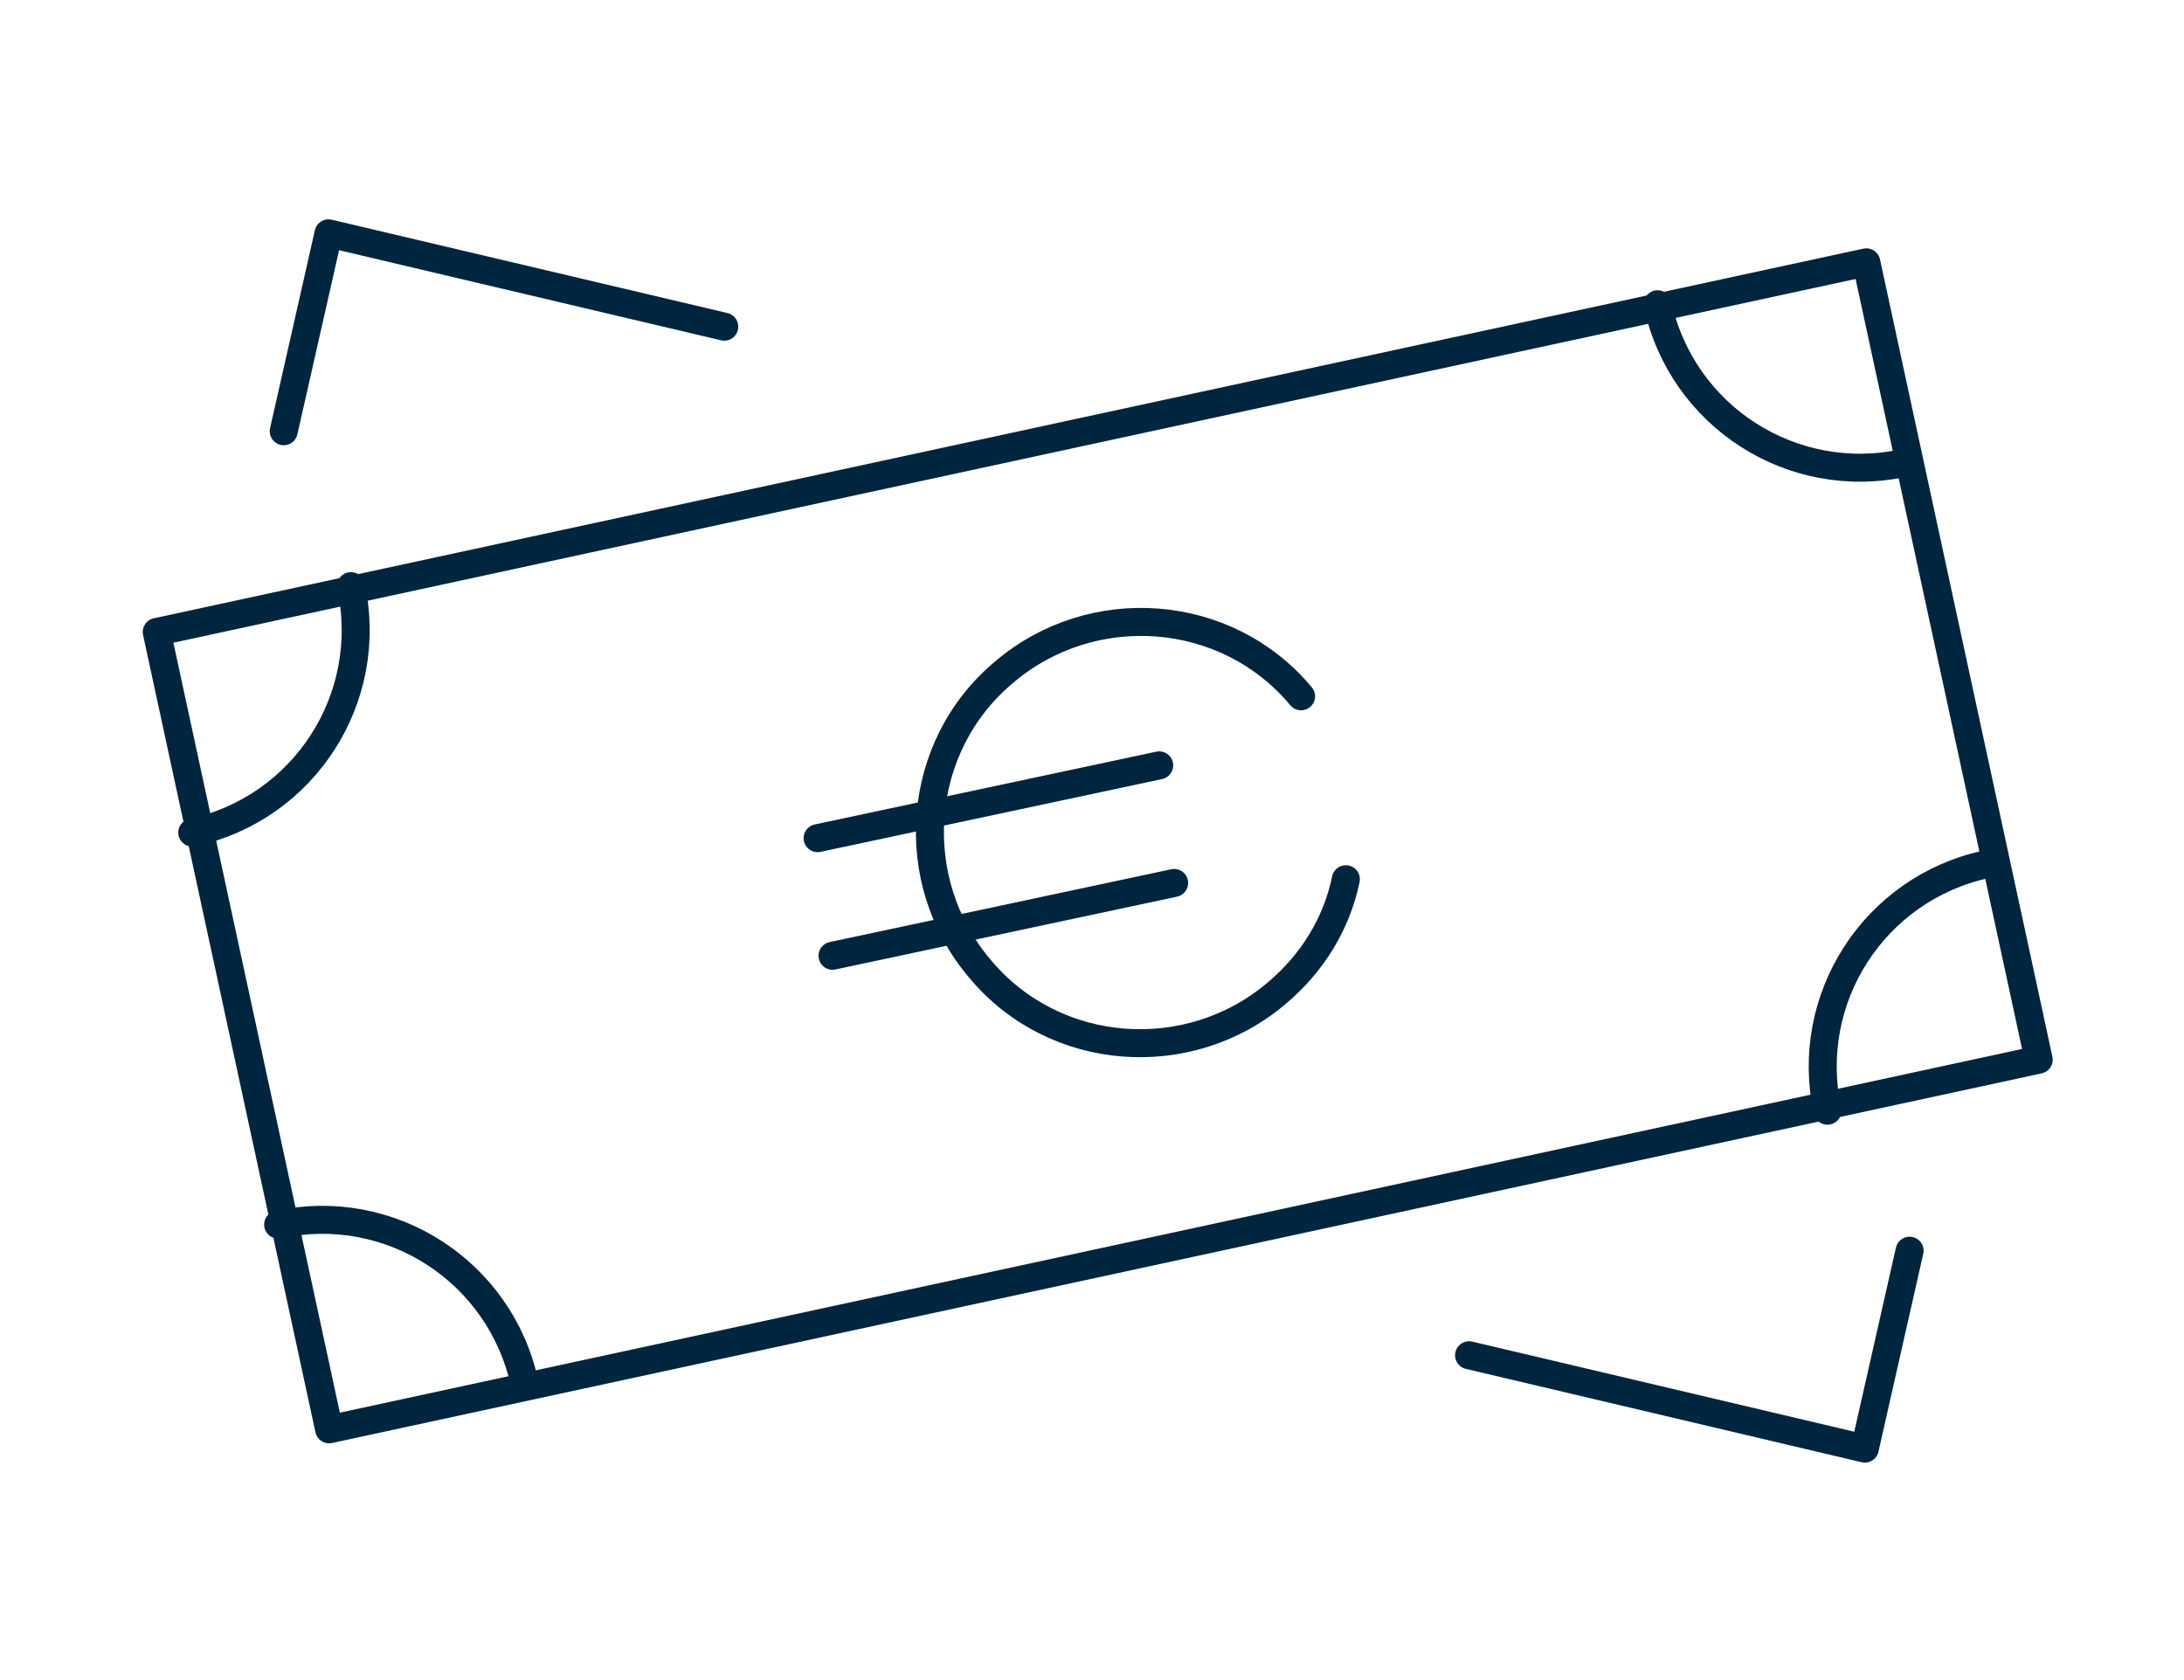
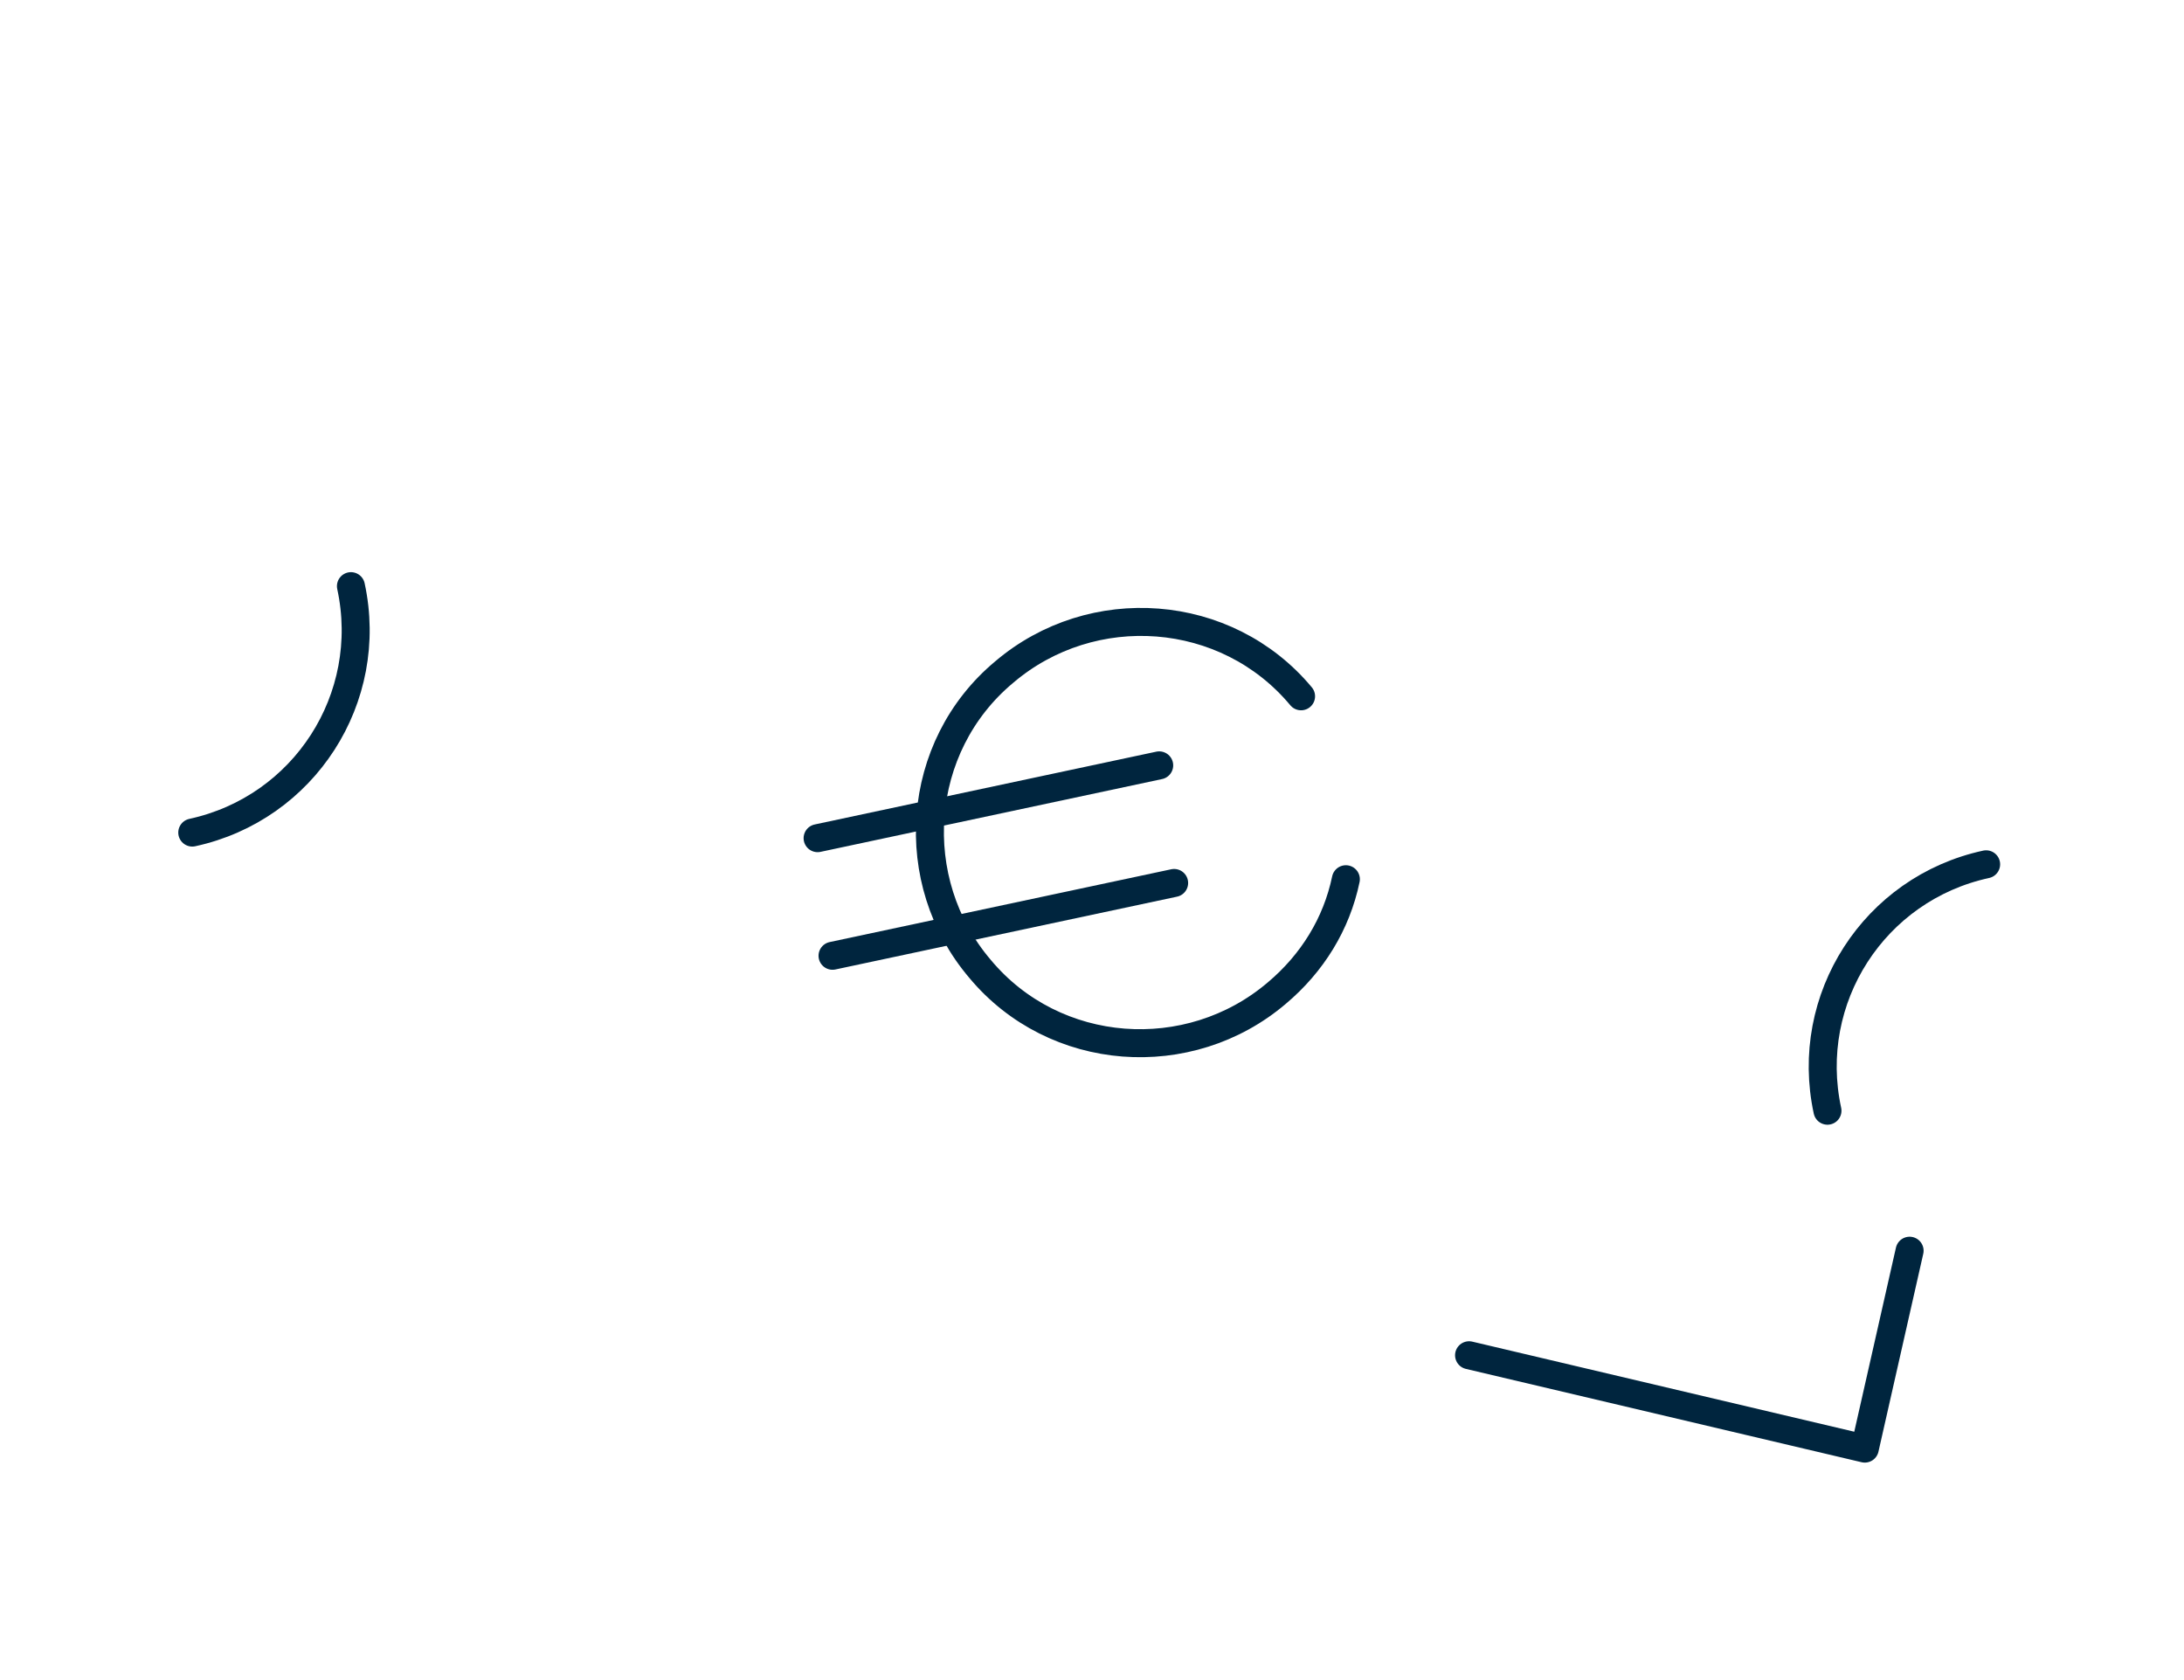
<svg xmlns="http://www.w3.org/2000/svg" id="Capa_1" version="1.1" viewBox="0 0 117 90">
  <defs>
    <style>
      .st0 {
        stroke-width: 1.5px;
      }

      .st0, .st1 {
        fill: none;
        stroke: #00253e;
        stroke-linecap: round;
        stroke-linejoin: round;
      }

      .st1 {
        stroke-width: 1.5px;
      }
    </style>
  </defs>
  <g id="Grupo_647">
-     <path id="Trazado_40811" class="st0" d="M15.2,23.1l2.4-10.6,21.2,5" />
    <path id="Trazado_40812" class="st0" d="M102.3,67l-2.4,10.6-21.2-5" />
    <g id="Grupo_401">
-       <rect id="Rectángulo_137" class="st1" x="11.9" y="23.5" width="93.7" height="43.7" transform="translate(-8.2 13.4) rotate(-12.2)" />
      <path id="Trazado_40813" class="st0" d="M10.3,44.6c6-1.3,9.8-7.2,8.5-13.2" />
-       <path id="Trazado_40814" class="st0" d="M28.1,74.1c-1.3-6-7.2-9.8-13.2-8.5" />
      <path id="Trazado_40815" class="st0" d="M106.4,46.3c-6,1.3-9.8,7.2-8.5,13.2" />
-       <path id="Trazado_40816" class="st0" d="M88.8,16.3c1.3,6,7.2,9.8,13.2,8.5" />
    </g>
    <g id="Grupo_411">
      <path id="Trazado_40817" class="st0" d="M69.7,37.3c-4-4.8-11.2-5.3-15.9-1.3-4.8,4-5.3,11.2-1.3,15.9,4,4.8,11.2,5.3,15.9,1.3,1.9-1.6,3.2-3.7,3.7-6.1" />
      <line id="Línea_105" class="st0" x1="43.8" y1="44.9" x2="62.1" y2="41" />
      <line id="Línea_106" class="st0" x1="44.6" y1="51.2" x2="62.9" y2="47.3" />
    </g>
  </g>
</svg>